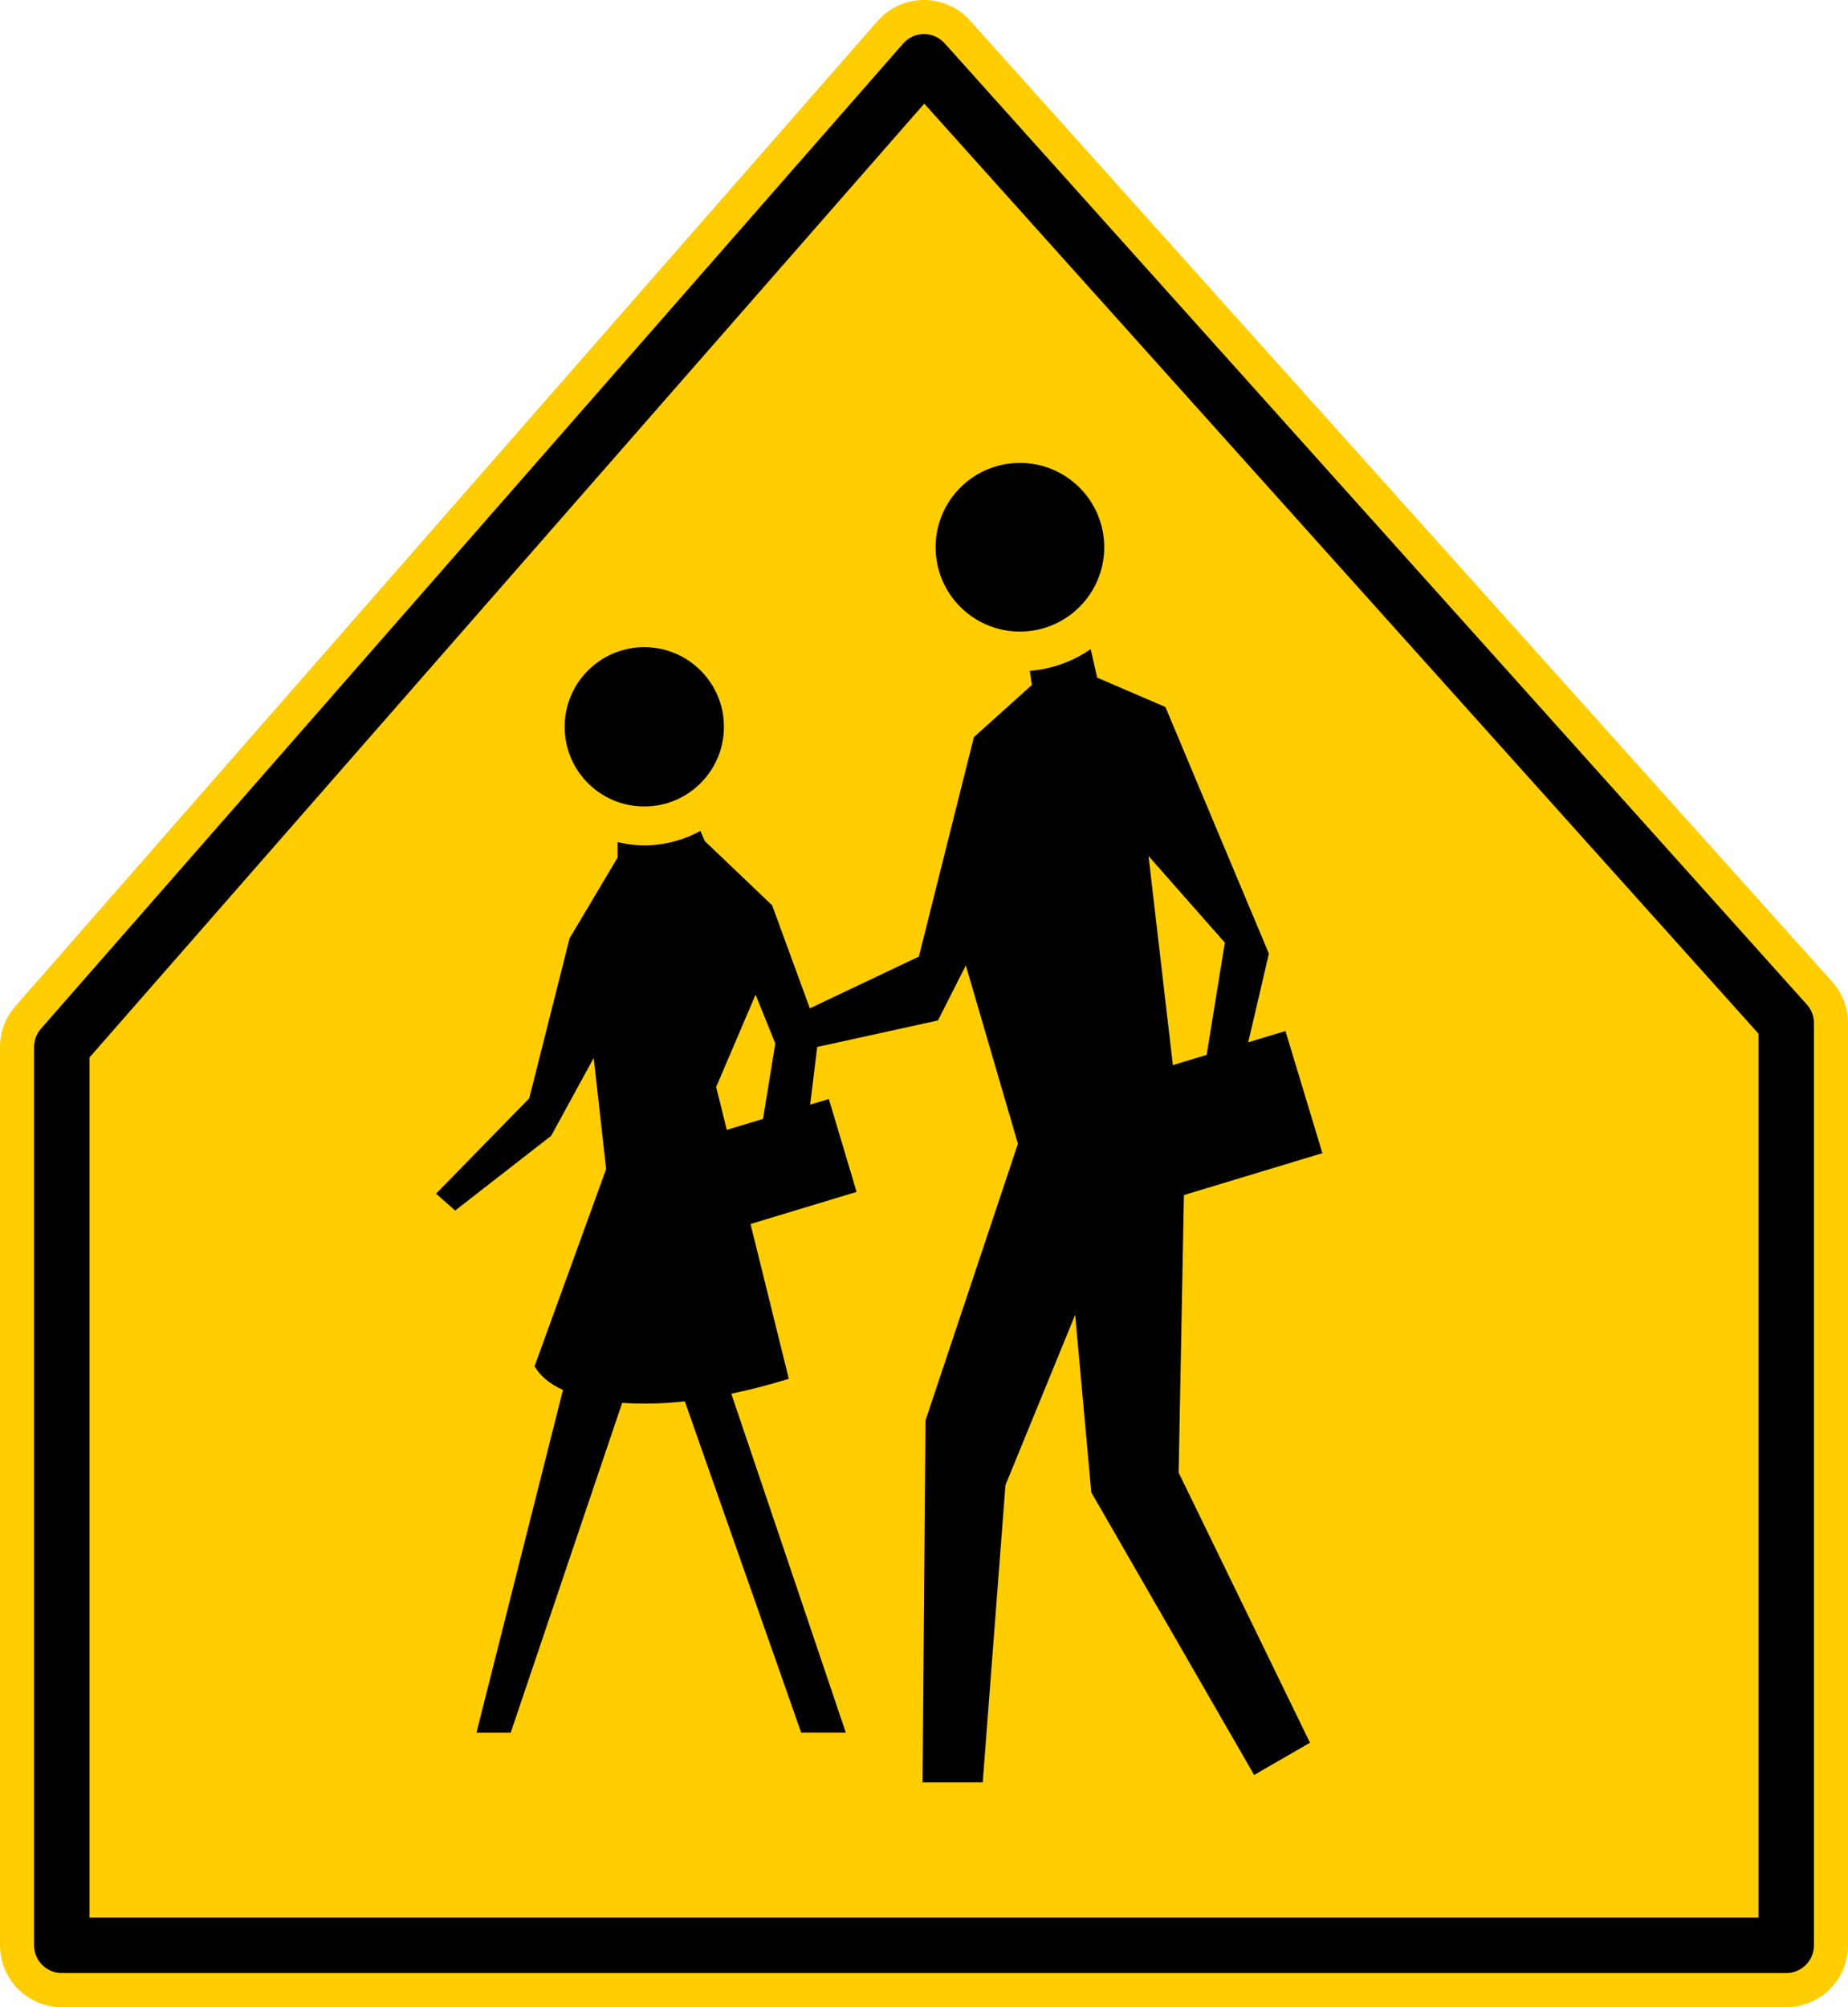
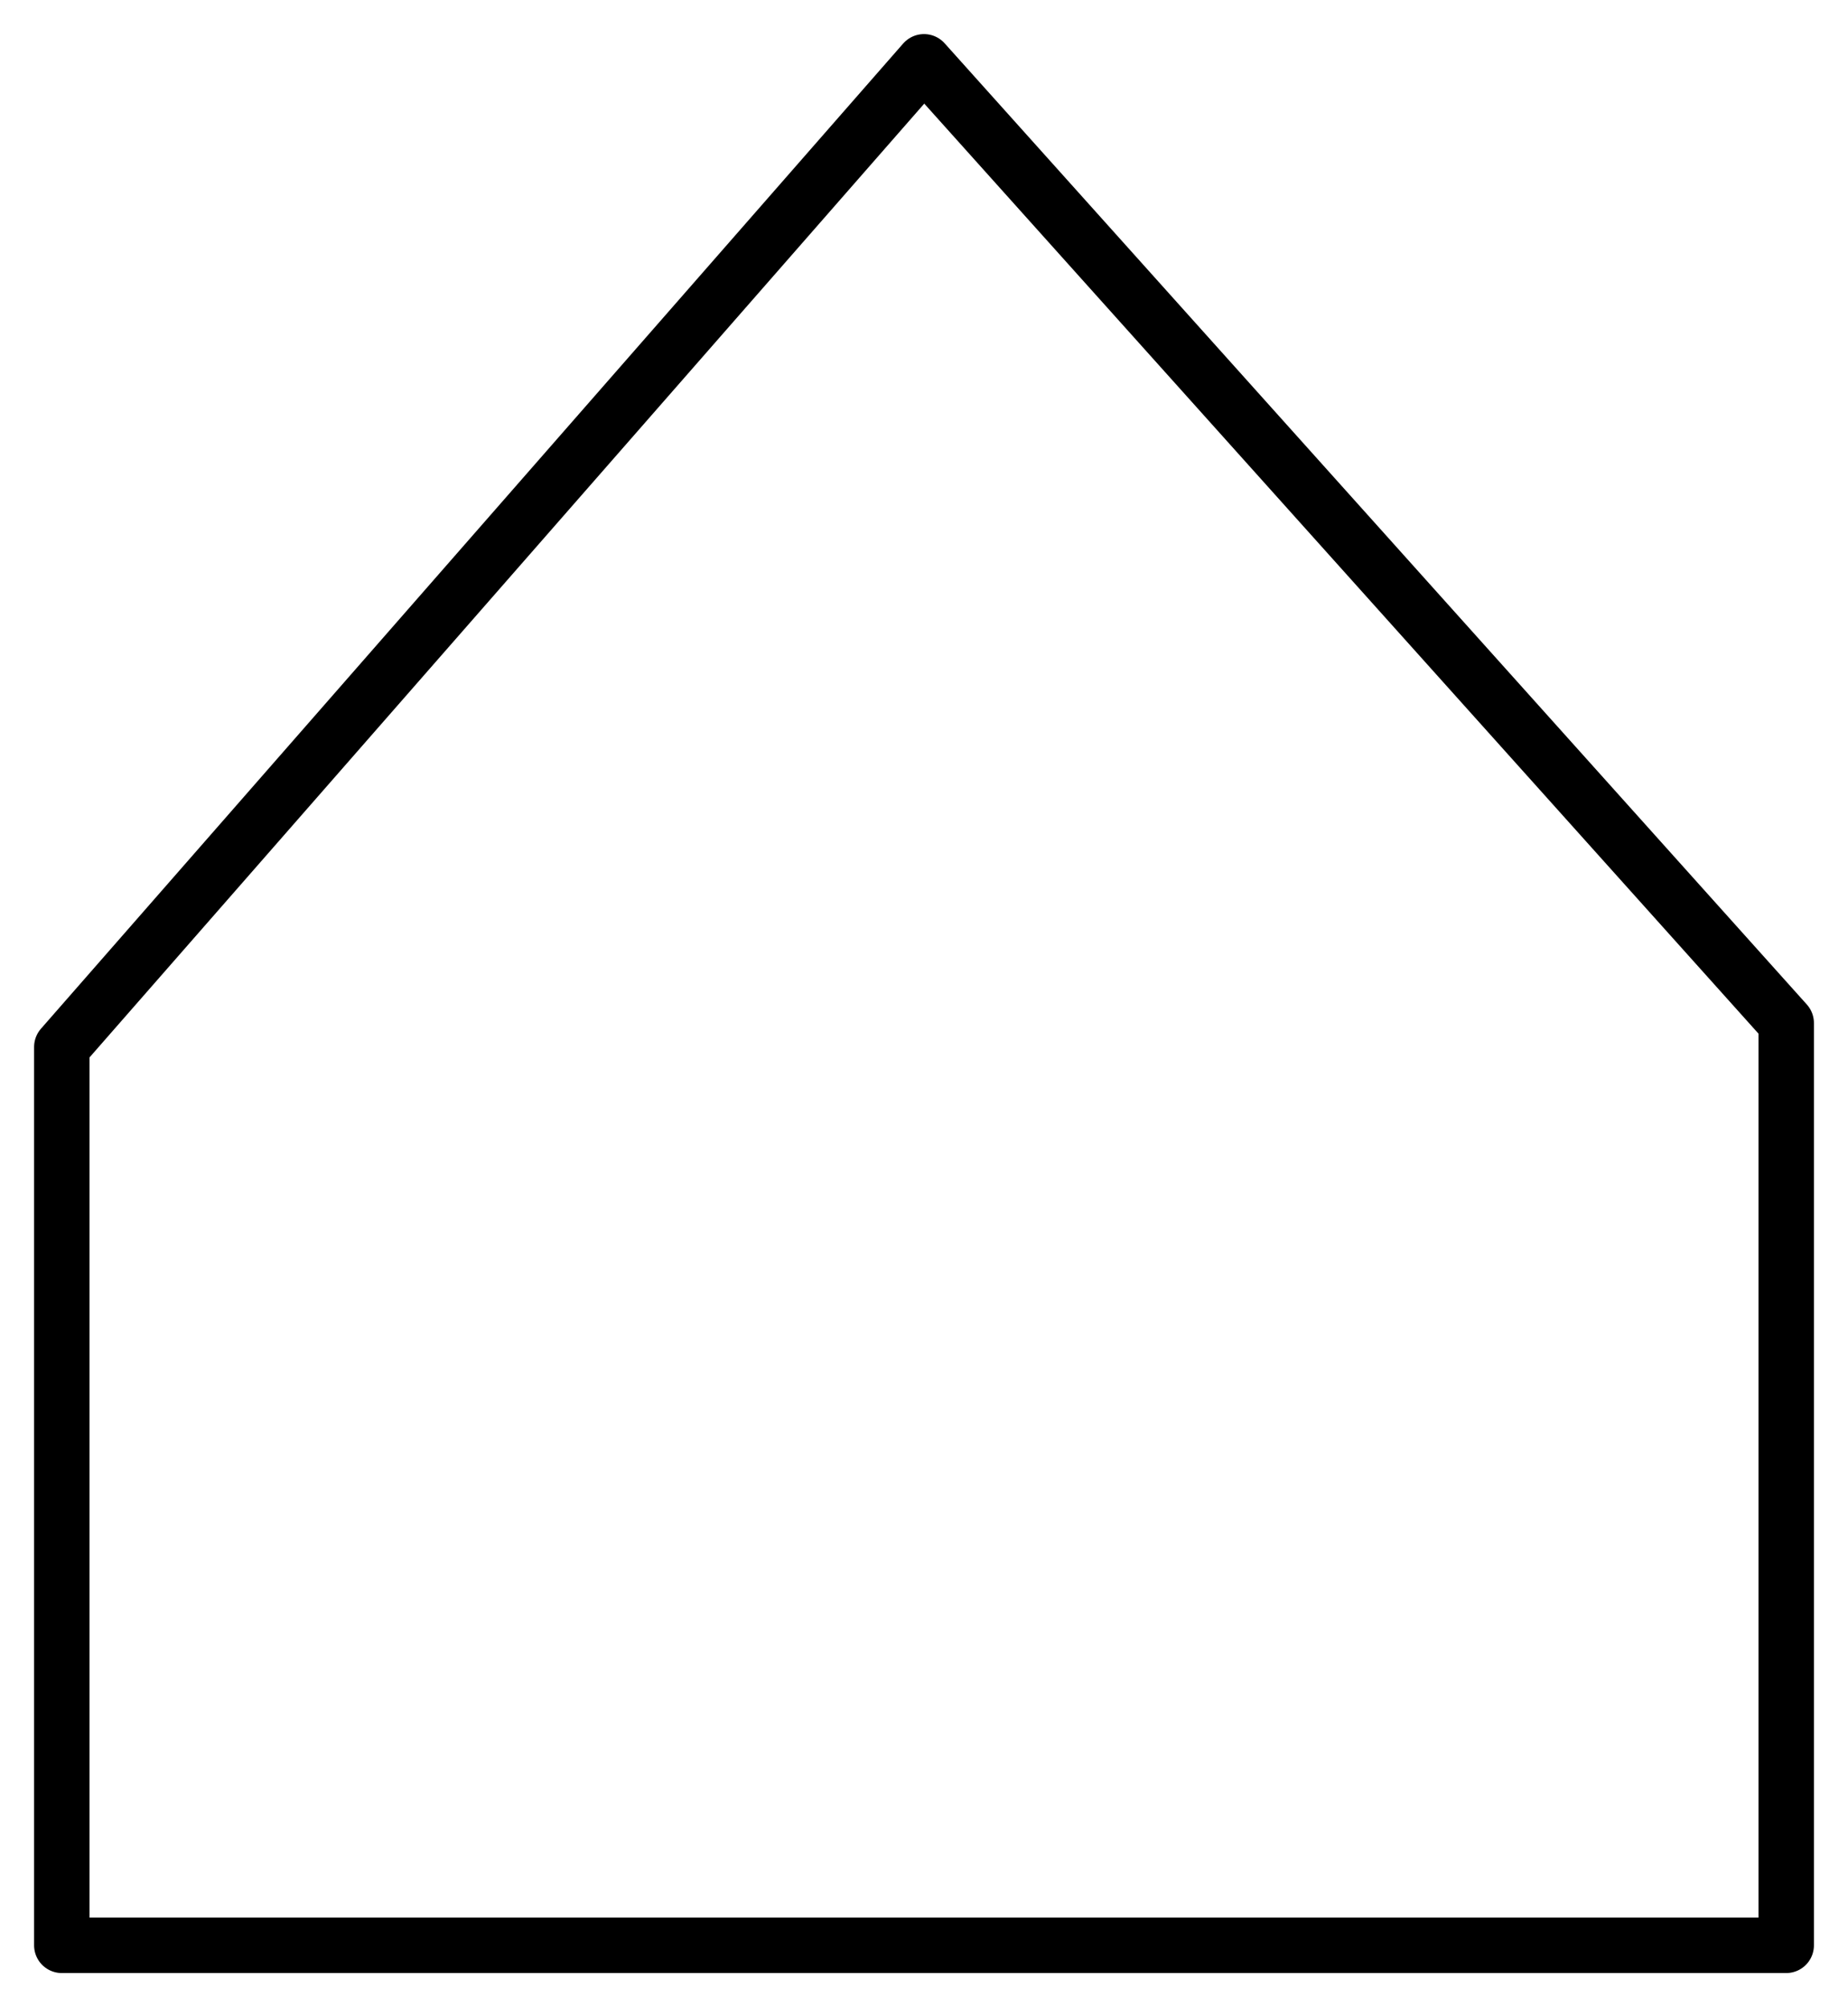
<svg xmlns="http://www.w3.org/2000/svg" xmlns:ns1="http://www.inkscape.org/namespaces/inkscape" xmlns:ns2="http://sodipodi.sourceforge.net/DTD/sodipodi-0.dtd" width="260.307mm" height="282.61mm" viewBox="0 0 260.307 282.61" version="1.1" id="svg1" xml:space="preserve" ns1:version="1.3.2 (091e20e, 2023-11-25, custom)" ns2:docname="Siecadraw.svg">
  <ns2:namedview id="namedview1" pagecolor="#ffffff" bordercolor="#000000" borderopacity="0.25" ns1:showpageshadow="2" ns1:pageopacity="0.0" ns1:pagecheckerboard="0" ns1:deskcolor="#d1d1d1" ns1:document-units="mm" ns1:zoom="0.056568542" ns1:cx="7106.4232" ns1:cy="-5294.462" ns1:window-width="1920" ns1:window-height="1017" ns1:window-x="-8" ns1:window-y="-8" ns1:window-maximized="1" ns1:current-layer="layer1" showguides="false" showgrid="false" />
  <defs id="defs1">
    <linearGradient id="swatch34" ns1:swatch="solid">
      <stop style="stop-color:#111111;stop-opacity:1;" offset="0" id="stop34" />
    </linearGradient>
  </defs>
  <g ns1:label="Layer 1" ns1:groupmode="layer" id="layer1" transform="translate(718.852,1799.291)">
    <g id="g208">
      <g id="g179">
-         <path id="path179" style="color:#000000;fill:#ffcd00;fill-opacity:1;stroke-linejoin:round;stroke-miterlimit:64.2;stroke-dashoffset:30.564;-inkscape-stroke:none" d="m -588.752,-1799.291 a 8.705,8.705 0 0 0 -6.494,2.969 l -121.449,138.715 a 8.705,8.705 0 0 0 -2.156,5.734 v 126.486 a 8.705,8.705 0 0 0 8.705,8.705 h 242.896 a 8.705,8.705 0 0 0 8.705,-8.705 v -129.86 a 8.705,8.705 0 0 0 -2.226,-5.814 l -121.447,-135.34 a 8.705,8.705 0 0 0 -6.533,-2.891 z" />
        <path style="fill:none;fill-opacity:1;stroke:#000000;stroke-width:7.809;stroke-linejoin:round;stroke-miterlimit:64.2;stroke-dasharray:none;stroke-dashoffset:30.564;stroke-opacity:1" d="m -588.698,-1790.587 -121.448,138.714 v 126.487 h 242.897 v -129.86 z" id="path177" ns2:nodetypes="cccccc" />
      </g>
-       <path id="path180" style="fill:#000000;fill-opacity:1;stroke:none;stroke-width:0.7;stroke-linejoin:round;stroke-miterlimit:64.2;stroke-dasharray:none;stroke-dashoffset:30.564;stroke-opacity:1" d="m -575.188,-1734.115 c -6.559,0 -11.876,5.317 -11.876,11.876 -3e-5,6.559 5.317,11.876 11.876,11.876 6.559,0 11.876,-5.317 11.876,-11.876 -3e-5,-6.559 -5.317,-11.876 -11.876,-11.876 z m -52.911,25.944 c -6.195,10e-5 -11.218,5.022 -11.218,11.218 10e-6,6.196 5.022,11.218 11.218,11.218 6.196,-10e-5 11.218,-5.022 11.218,-11.218 -6e-5,-6.196 -5.022,-11.218 -11.218,-11.218 z m 62.879,0.278 c -2.537,1.757 -5.494,2.811 -8.57,3.057 l 0.285,1.994 -8.165,7.338 -7.751,30.902 -15.358,7.288 -5.305,-14.5 -9.501,-9.062 -0.604,-1.419 c -2.427,1.324 -5.145,2.026 -7.91,2.04 -1.268,-0.014 -2.531,-0.172 -3.764,-0.472 v 2.189 l -6.755,11.351 -5.684,22.531 -13.126,13.436 2.687,2.377 13.523,-10.523 5.993,-10.962 1.754,15.639 -10.085,27.771 c 0.707,1.224 1.96,2.406 4.002,3.339 l -12.187,48.257 h 4.823 l 15.702,-46.442 c 1.024,0.069 2.119,0.108 3.299,0.108 1.846,0 3.712,-0.125 5.526,-0.328 l 16.398,46.661 h 6.285 l -16.135,-47.734 c 4.694,-0.978 8.097,-2.107 8.097,-2.107 l -5.389,-21.786 14.941,-4.52 -3.91,-13.083 -2.628,0.795 0.988,-8.121 17.011,-3.732 3.927,-7.752 7.338,25.115 -13.022,38.964 -0.413,50.953 h 8.475 l 3.204,-41.858 9.819,-23.978 2.274,25.011 22.936,39.783 7.864,-4.54 -18.5,-38.034 0.746,-39.078 19.503,-5.9 -5.203,-17.198 -5.242,1.586 2.908,-12.48 -14.573,-34.727 -9.612,-4.134 z m 8.148,29.132 10.749,12.196 -2.563,15.802 -4.76,1.44 z m -55.351,19.518 2.777,6.869 -1.727,10.625 -5.103,1.544 -1.502,-6.03 z" ns2:nodetypes="ssssssssssccccccccccccccccccccccccsccccccccccccccccccccccccccccccccccccccccc" />
    </g>
  </g>
</svg>